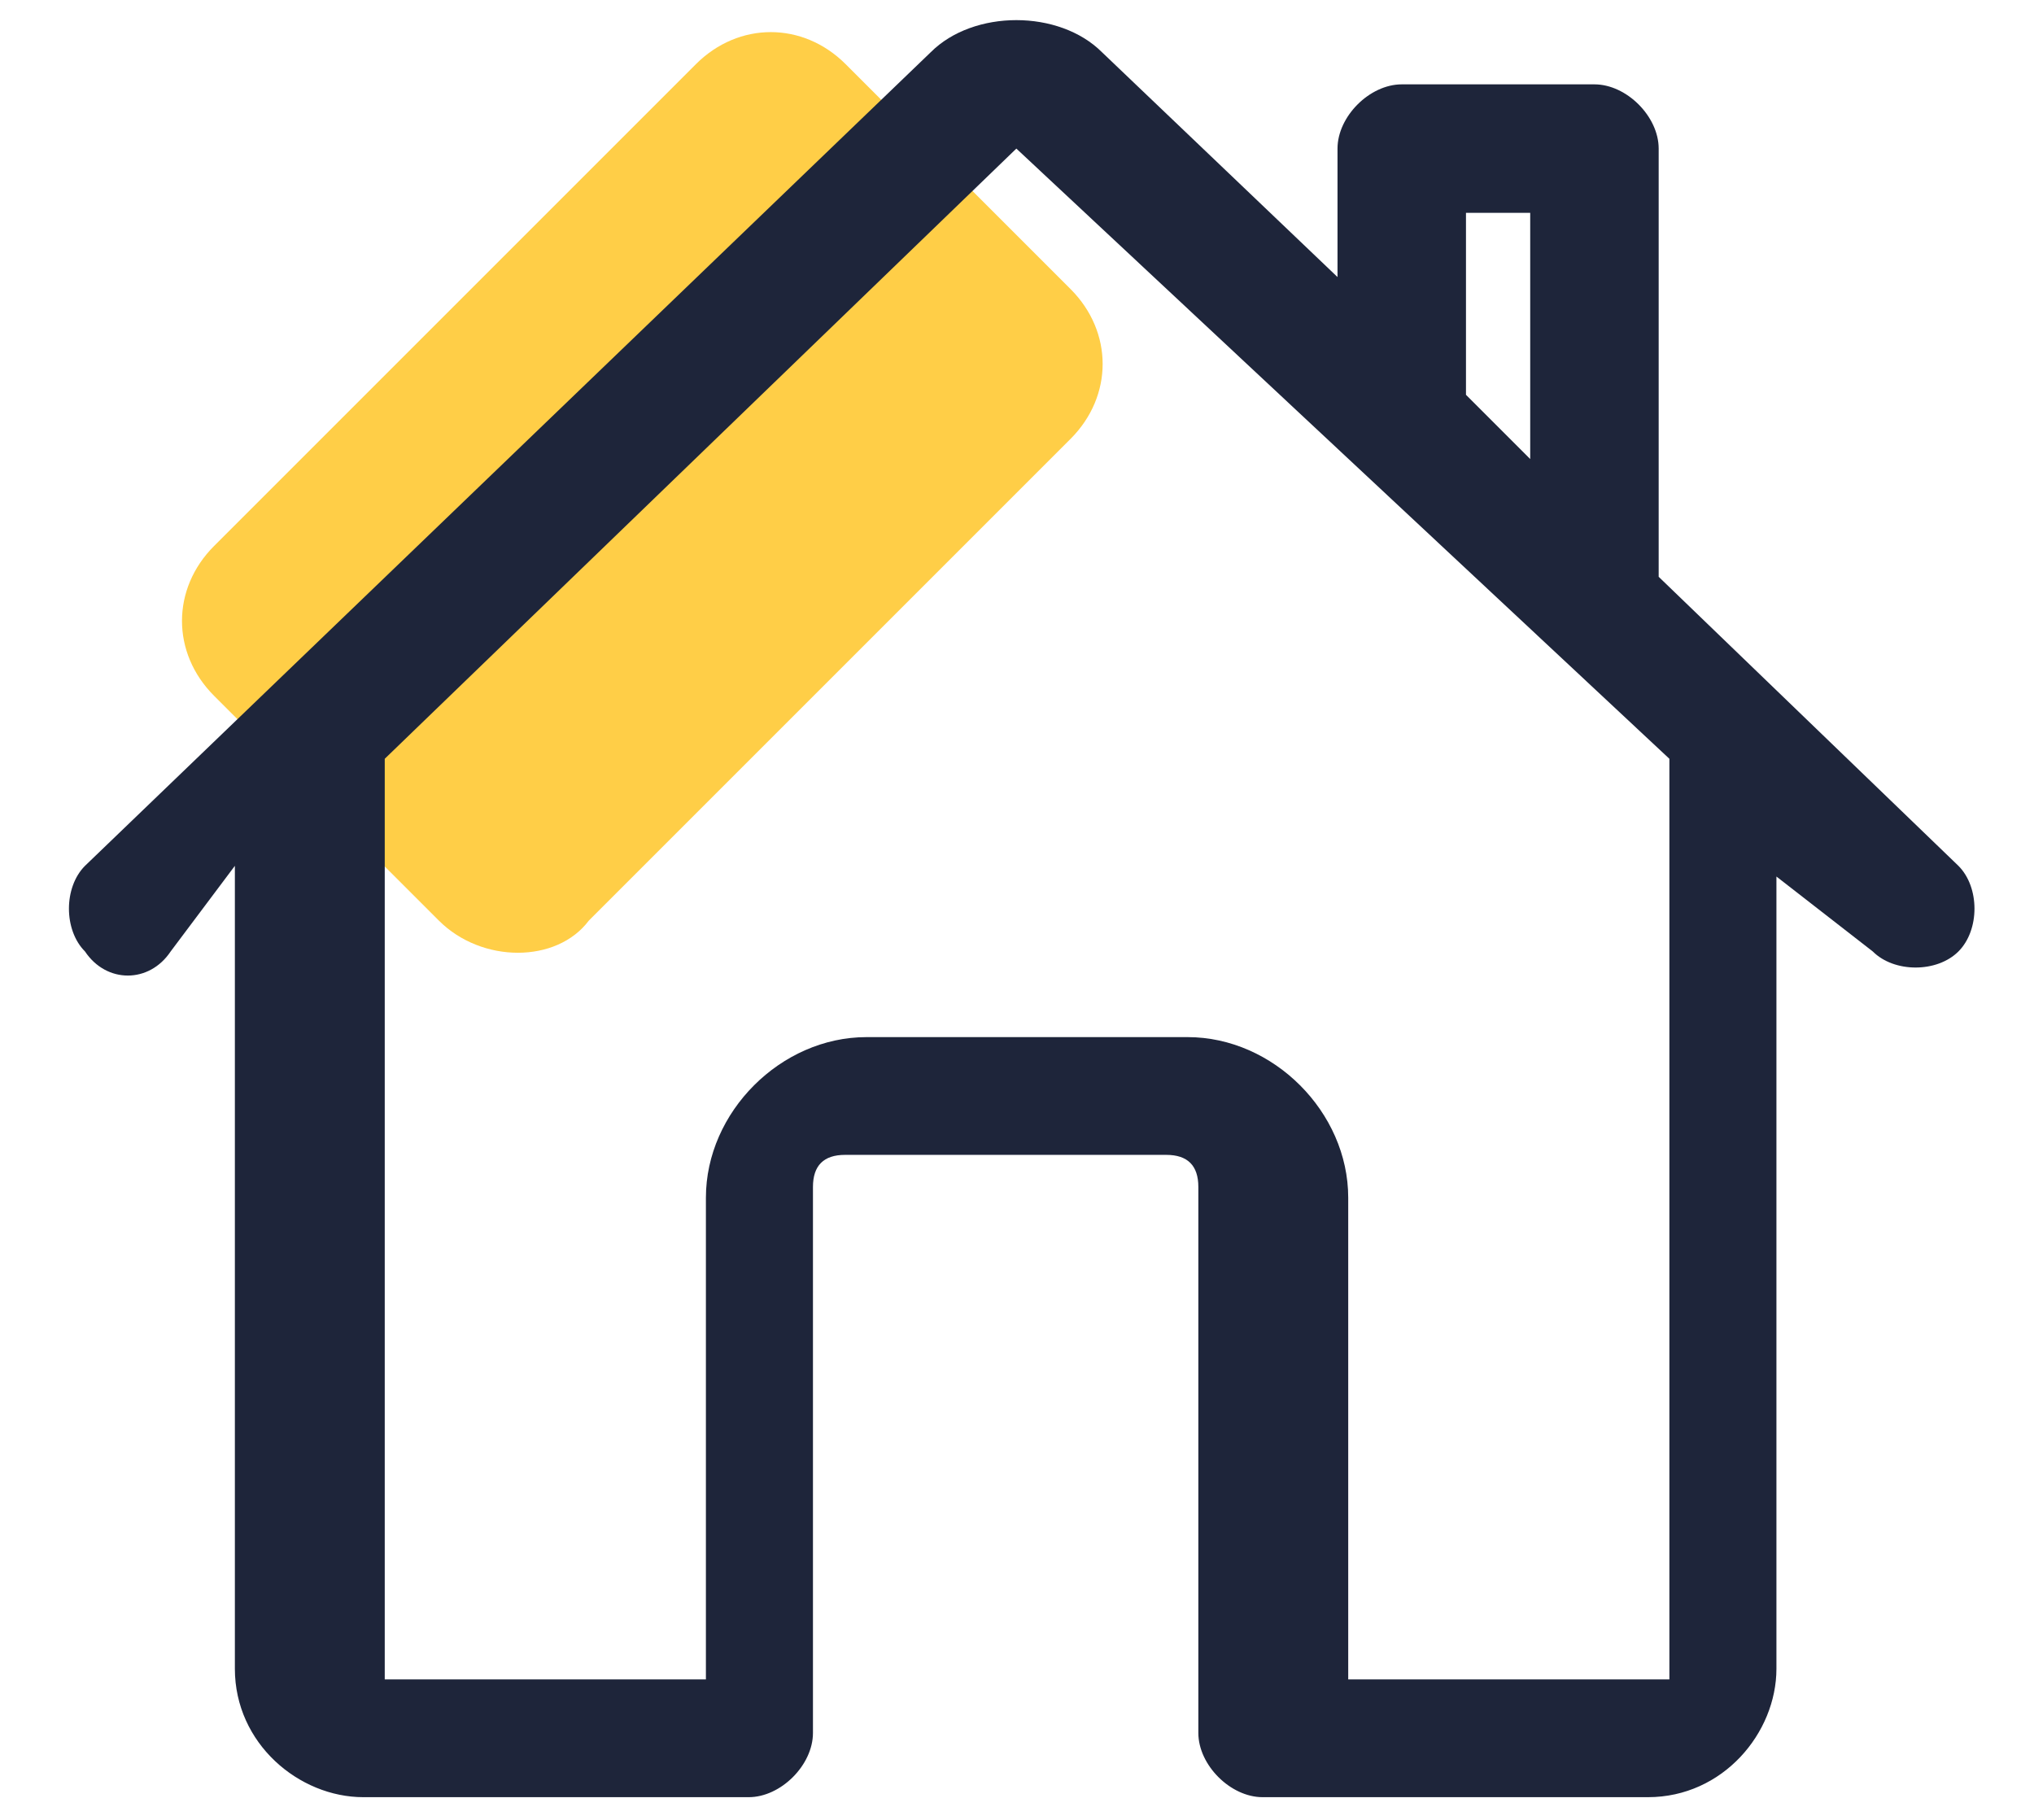
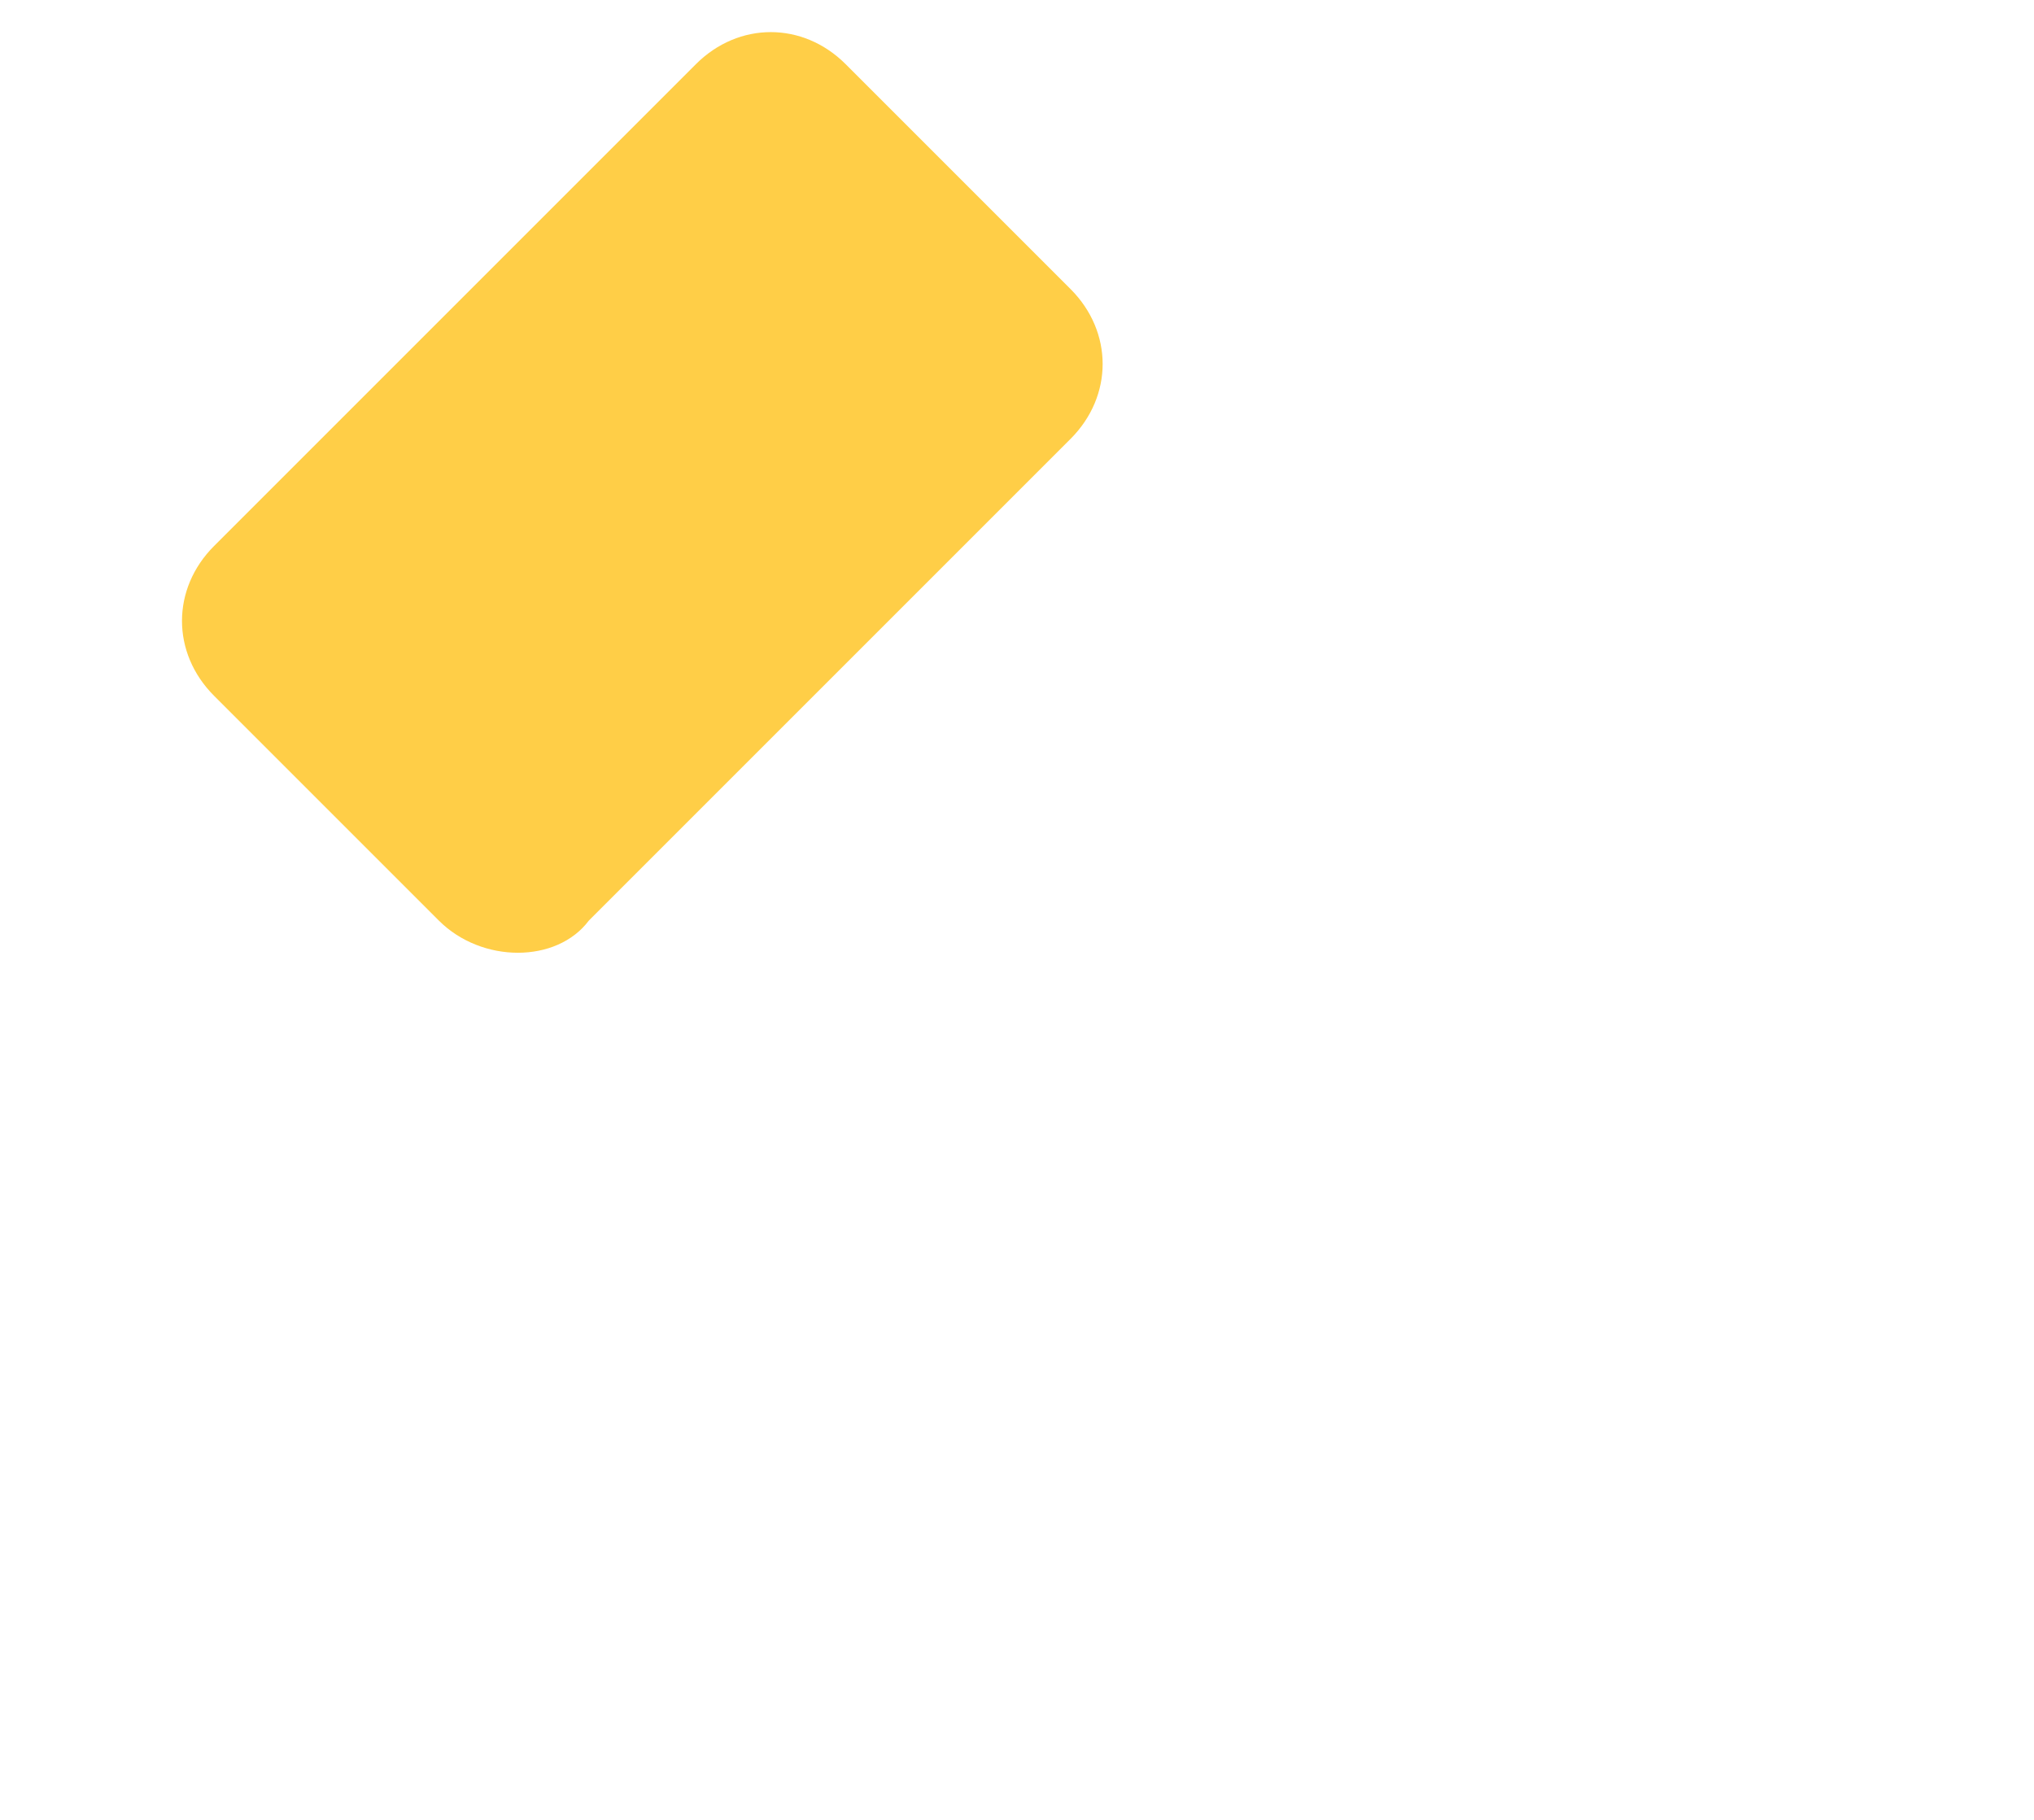
<svg xmlns="http://www.w3.org/2000/svg" version="1.1" id="Layer_1" x="0px" y="0px" viewBox="0 0 19 17" style="enable-background:new 0 0 19 17;" xml:space="preserve">
  <style type="text/css">
	.st0{fill-rule:evenodd;clip-rule:evenodd;fill:#FFCE47;}
	.st1{fill-rule:evenodd;clip-rule:evenodd;fill:#1E253A;}
</style>
  <path id="Rectangle-Copy-3" class="st0" d="M2,5.1l4.5-4.5c0.4-0.4,1-0.4,1.4,0L10,2.7c0.4,0.4,0.4,1,0,1.4L5.5,8.6  C5.2,9,4.5,9,4.1,8.6L2,6.5C1.6,6.1,1.6,5.5,2,5.1z" />
  <g id="Symbols">
    <g id="Menu-collapsed---WEB" transform="translate(-30, -111)">
      <g id="Group-6" transform="translate(-10, 110)">
        <g id="_x32_2_x29_-Icons_x2F_Line_x2F_Location-Copy" transform="translate(40.594, 1.188)">
-           <path id="Icon" class="st1" d="M9.7,0.3L9.7,0.3l2.2,2.1l0-1.2c0-0.3,0.3-0.6,0.6-0.6l1.8,0c0.3,0,0.6,0.3,0.6,0.6l0,4l2.8,2.7      c0.2,0.2,0.2,0.6,0,0.8l0,0c-0.2,0.2-0.6,0.2-0.8,0l0,0L16,8l0,7.4c0,0.6-0.5,1.2-1.2,1.2l-3.6,0c-0.3,0-0.6-0.3-0.6-0.6l0-5.1      c0-0.2-0.1-0.3-0.3-0.3l-3,0c-0.2,0-0.3,0.1-0.3,0.3l0,5.1c0,0.3-0.3,0.6-0.6,0.6l-3.6,0c-0.6,0-1.2-0.5-1.2-1.2l0-7.5L1,8.7      C0.8,9,0.4,9,0.2,8.7l0,0c-0.2-0.2-0.2-0.6,0-0.8l0,0l7.9-7.6C8.5-0.1,9.3-0.1,9.7,0.3z M8.9,1.2L8.9,1.2L8.9,1.2L3,6.9l0,8.6h3      V11c0-0.8,0.7-1.5,1.5-1.5l3,0c0.8,0,1.5,0.7,1.5,1.5l0,0v4.5h3l0-8.6L8.9,1.2L8.9,1.2z M13.7,1.8h-0.6l0,1.7l0.6,0.6L13.7,1.8z      " />
-         </g>
+           </g>
      </g>
    </g>
  </g>
</svg>